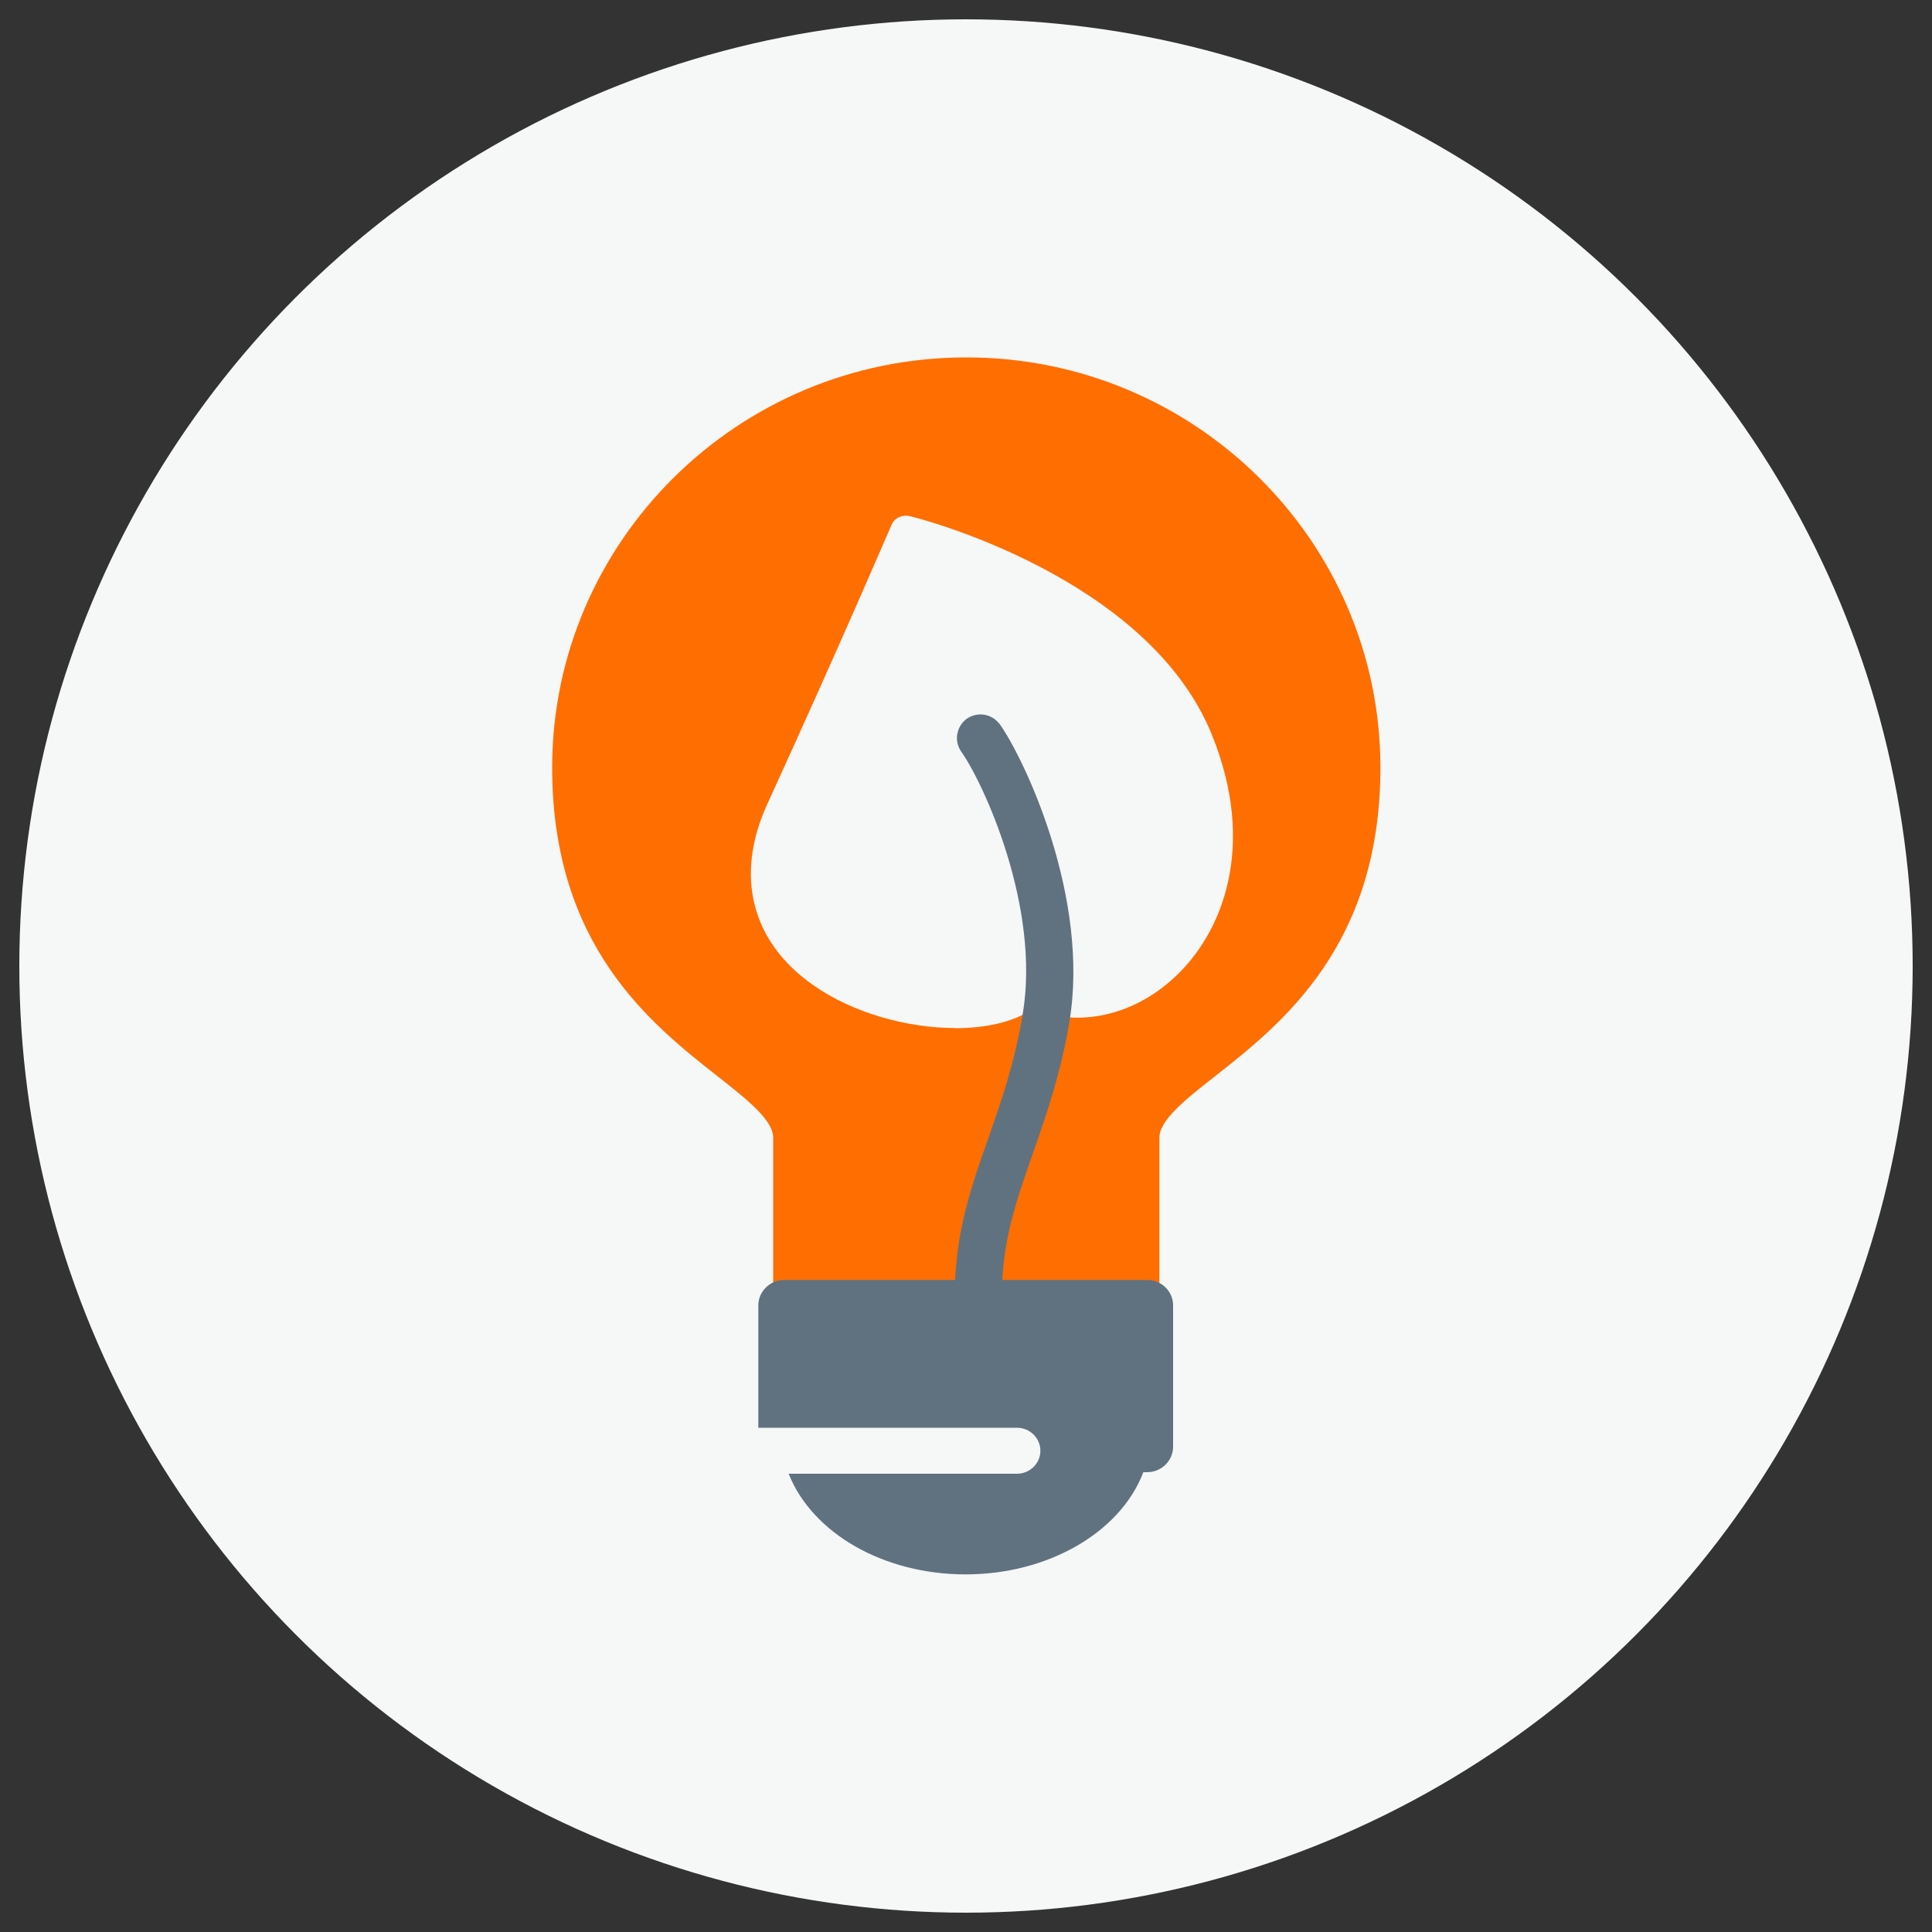
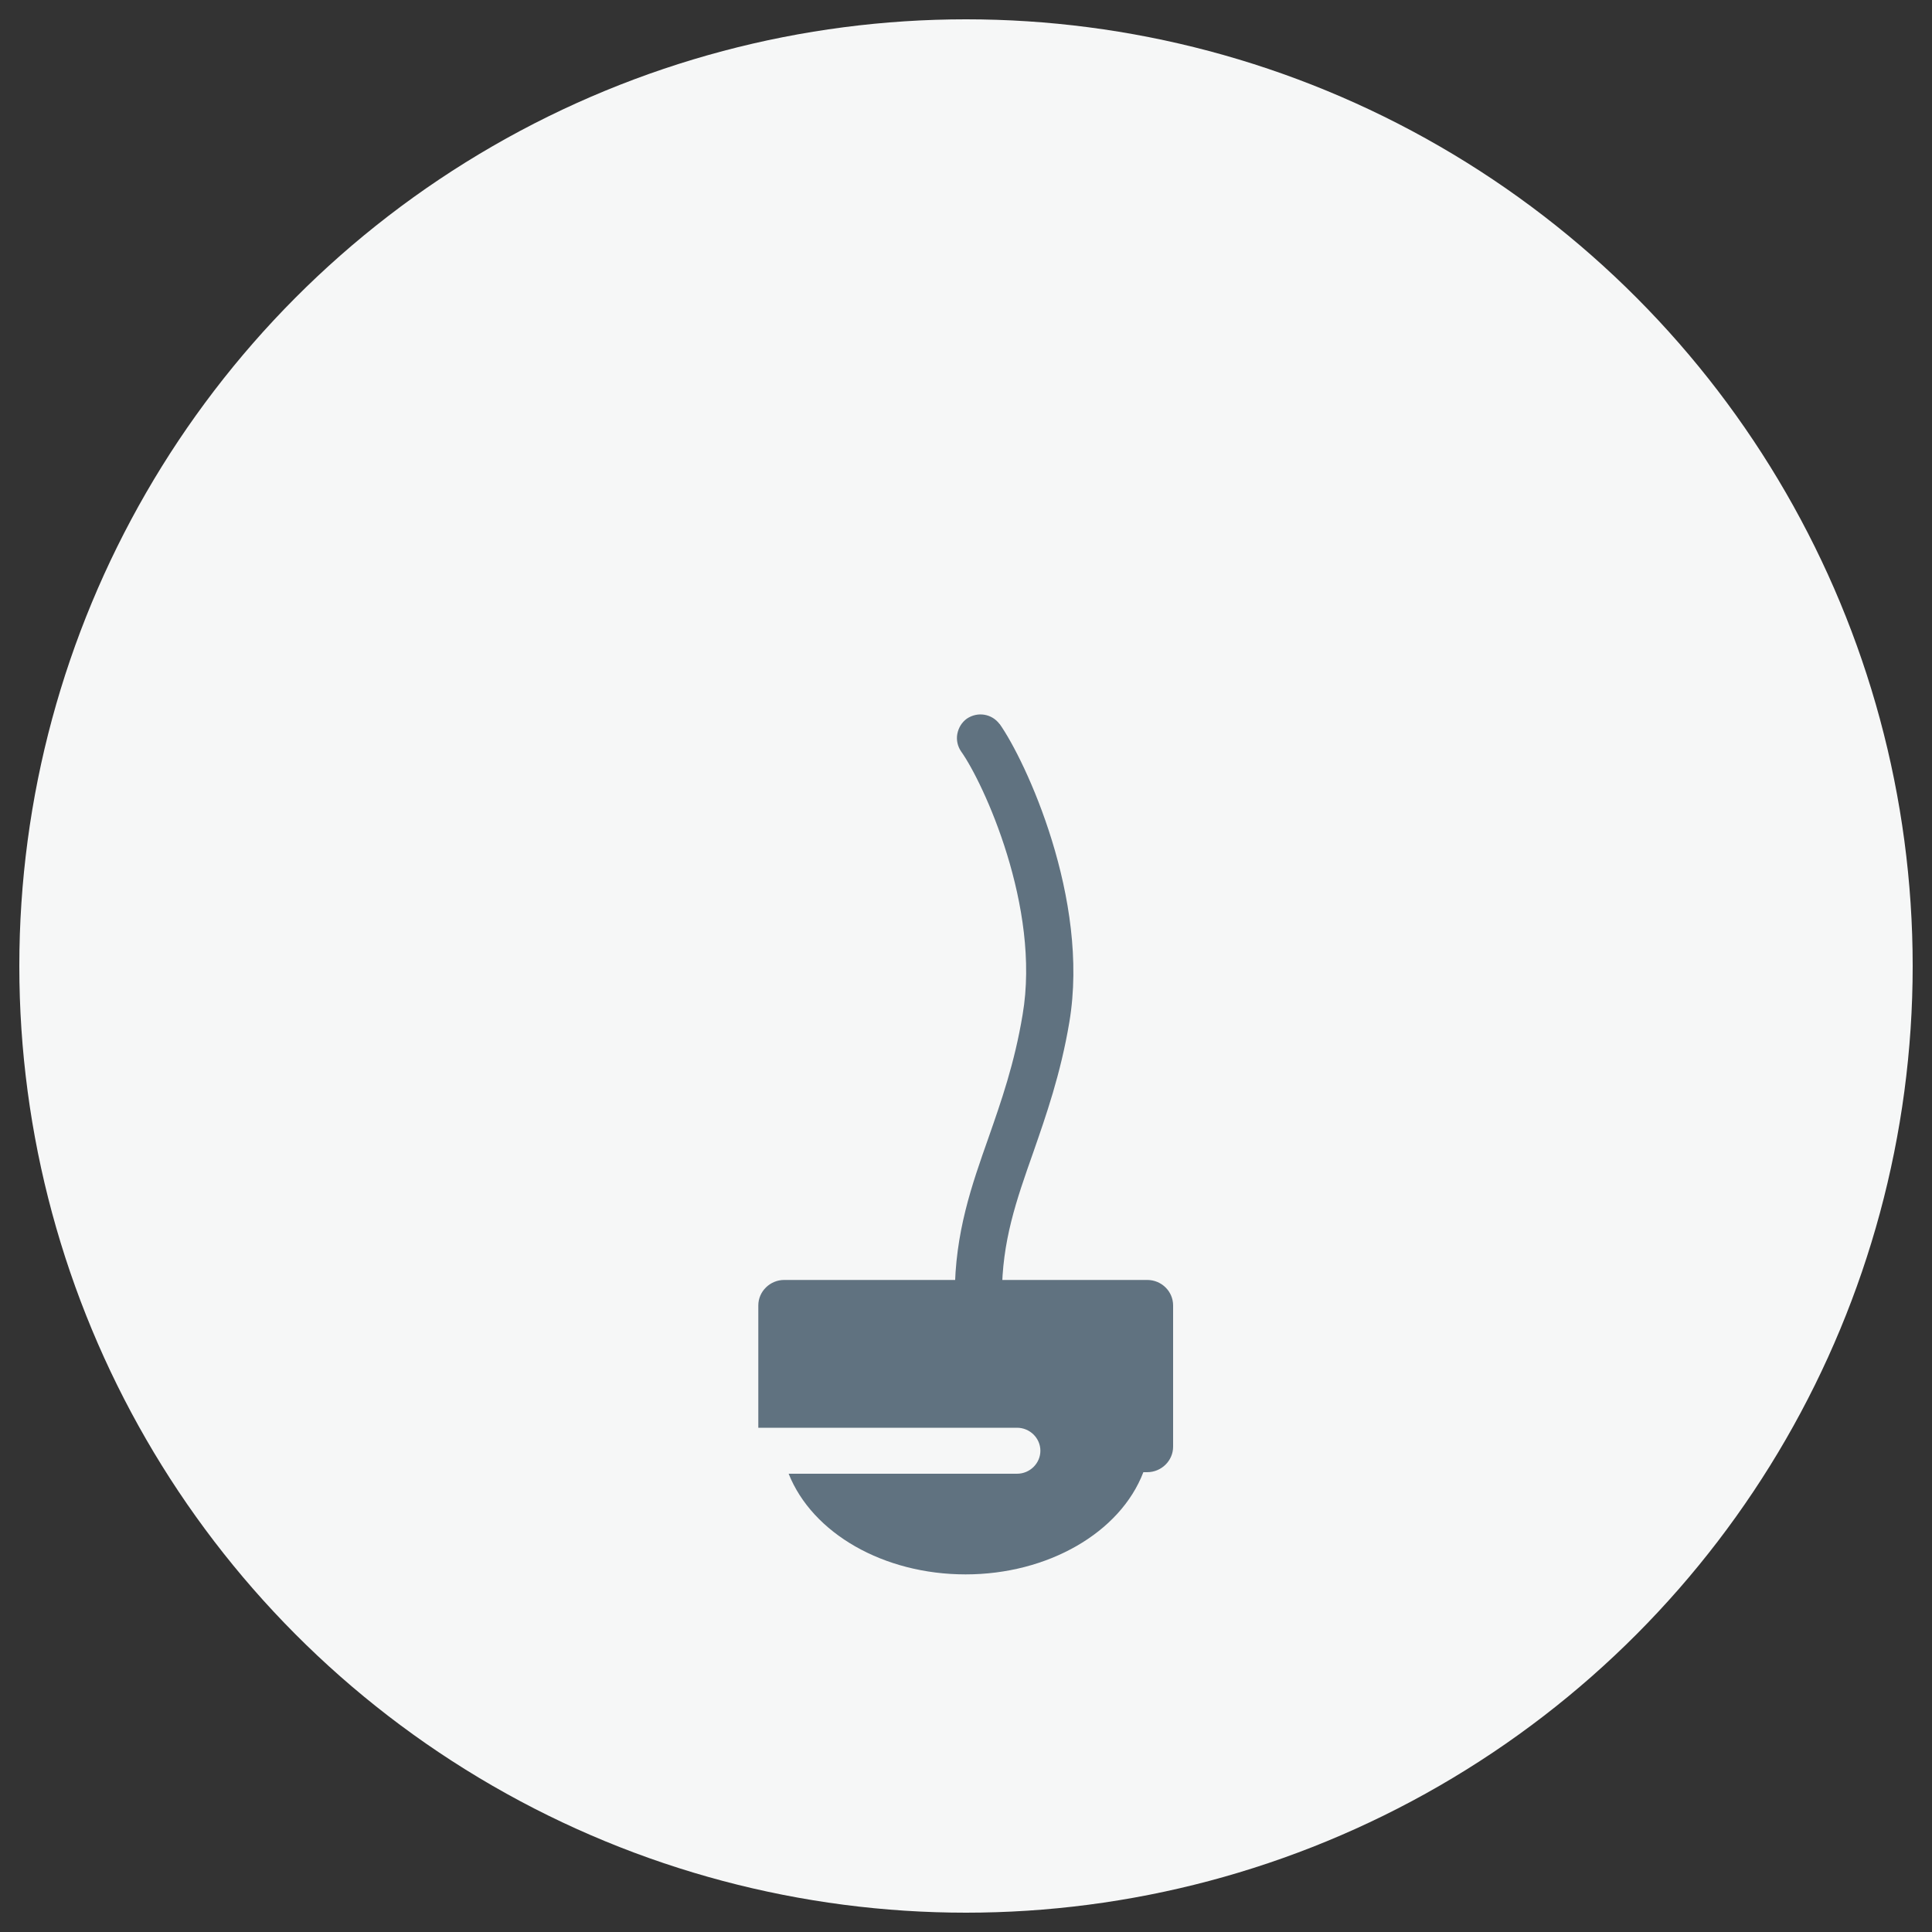
<svg xmlns="http://www.w3.org/2000/svg" height="100" id="icons" viewBox="0 0 100 100" width="100">
  <rect x="0" y="0" width="100" height="100" fill="#333333" stroke="none" />
  <defs>
    <style>
      .cls-1 {
        fill: #f6f7f7;
      }

      .cls-1, .cls-2, .cls-3, .cls-4 {
        stroke-width: 0px;
      }

      .cls-2 {
        fill: #607280;
      }

      .cls-3 {
        fill: #ff6e00;
      }

      .cls-4 {
        fill: #f6f7f7;
      }
    </style>
  </defs>
  <circle class="cls-4" cx="50" cy="50" r="49" />
  <g id="uuid-ac7a25ec-5862-421a-a80e-f73ffa5871a0">
-     <path class="cls-3" d="M50,18.5c-11.81,0-21.42,9.54-21.42,21.23,0,9.25,5.14,13.28,8.54,15.96,1.55,1.22,2.9,2.28,2.9,3.2v8.79c0,.73.6,1.32,1.34,1.32h17.31c.73,0,1.34-.59,1.34-1.32v-8.79c0-.92,1.35-1.98,2.9-3.2,3.4-2.68,8.54-6.72,8.54-15.96,0-11.72-9.61-21.23-21.42-21.23h-.03Z" />
-     <path class="cls-1" d="M49.42,53.21c-2.44,0-5.27-.77-7.33-2.22-3.2-2.24-4.07-5.66-2.38-9.36,3.86-8.44,6.4-14.39,6.43-14.45.15-.37.55-.55.93-.47.5.11,12.31,3.14,15.64,11.28,2.37,5.8.57,10.31-1.93,12.61-2.14,1.98-4.93,2.58-7.36,1.64-.97.67-2.42.98-4.01.98h.01Z" />
    <path class="cls-2" d="M51.74,37.48c-.4-.54-1.14-.66-1.7-.28-.26.19-.43.47-.49.79-.06.32.02.65.2.91,1.14,1.6,4.13,8.05,3.18,13.62-.42,2.53-1.11,4.49-1.77,6.38-.85,2.41-1.74,4.9-1.74,8.12,0,.67.55,1.21,1.22,1.21s1.22-.54,1.22-1.21c0-2.77.74-4.88,1.62-7.37.66-1.9,1.42-4.06,1.87-6.75,1.07-6.37-2.27-13.53-3.61-15.43Z" />
    <path class="cls-2" d="M59.39,66.25h-18.8c-.73,0-1.34.59-1.34,1.32v6.33h13.39c.67,0,1.21.54,1.21,1.19s-.54,1.19-1.21,1.19h-11.82c1.23,3.09,4.92,5.21,9.16,5.21s8-2.15,9.2-5.29h.2c.73,0,1.34-.59,1.34-1.32v-7.31c0-.73-.6-1.32-1.34-1.32Z" />
  </g>
</svg>